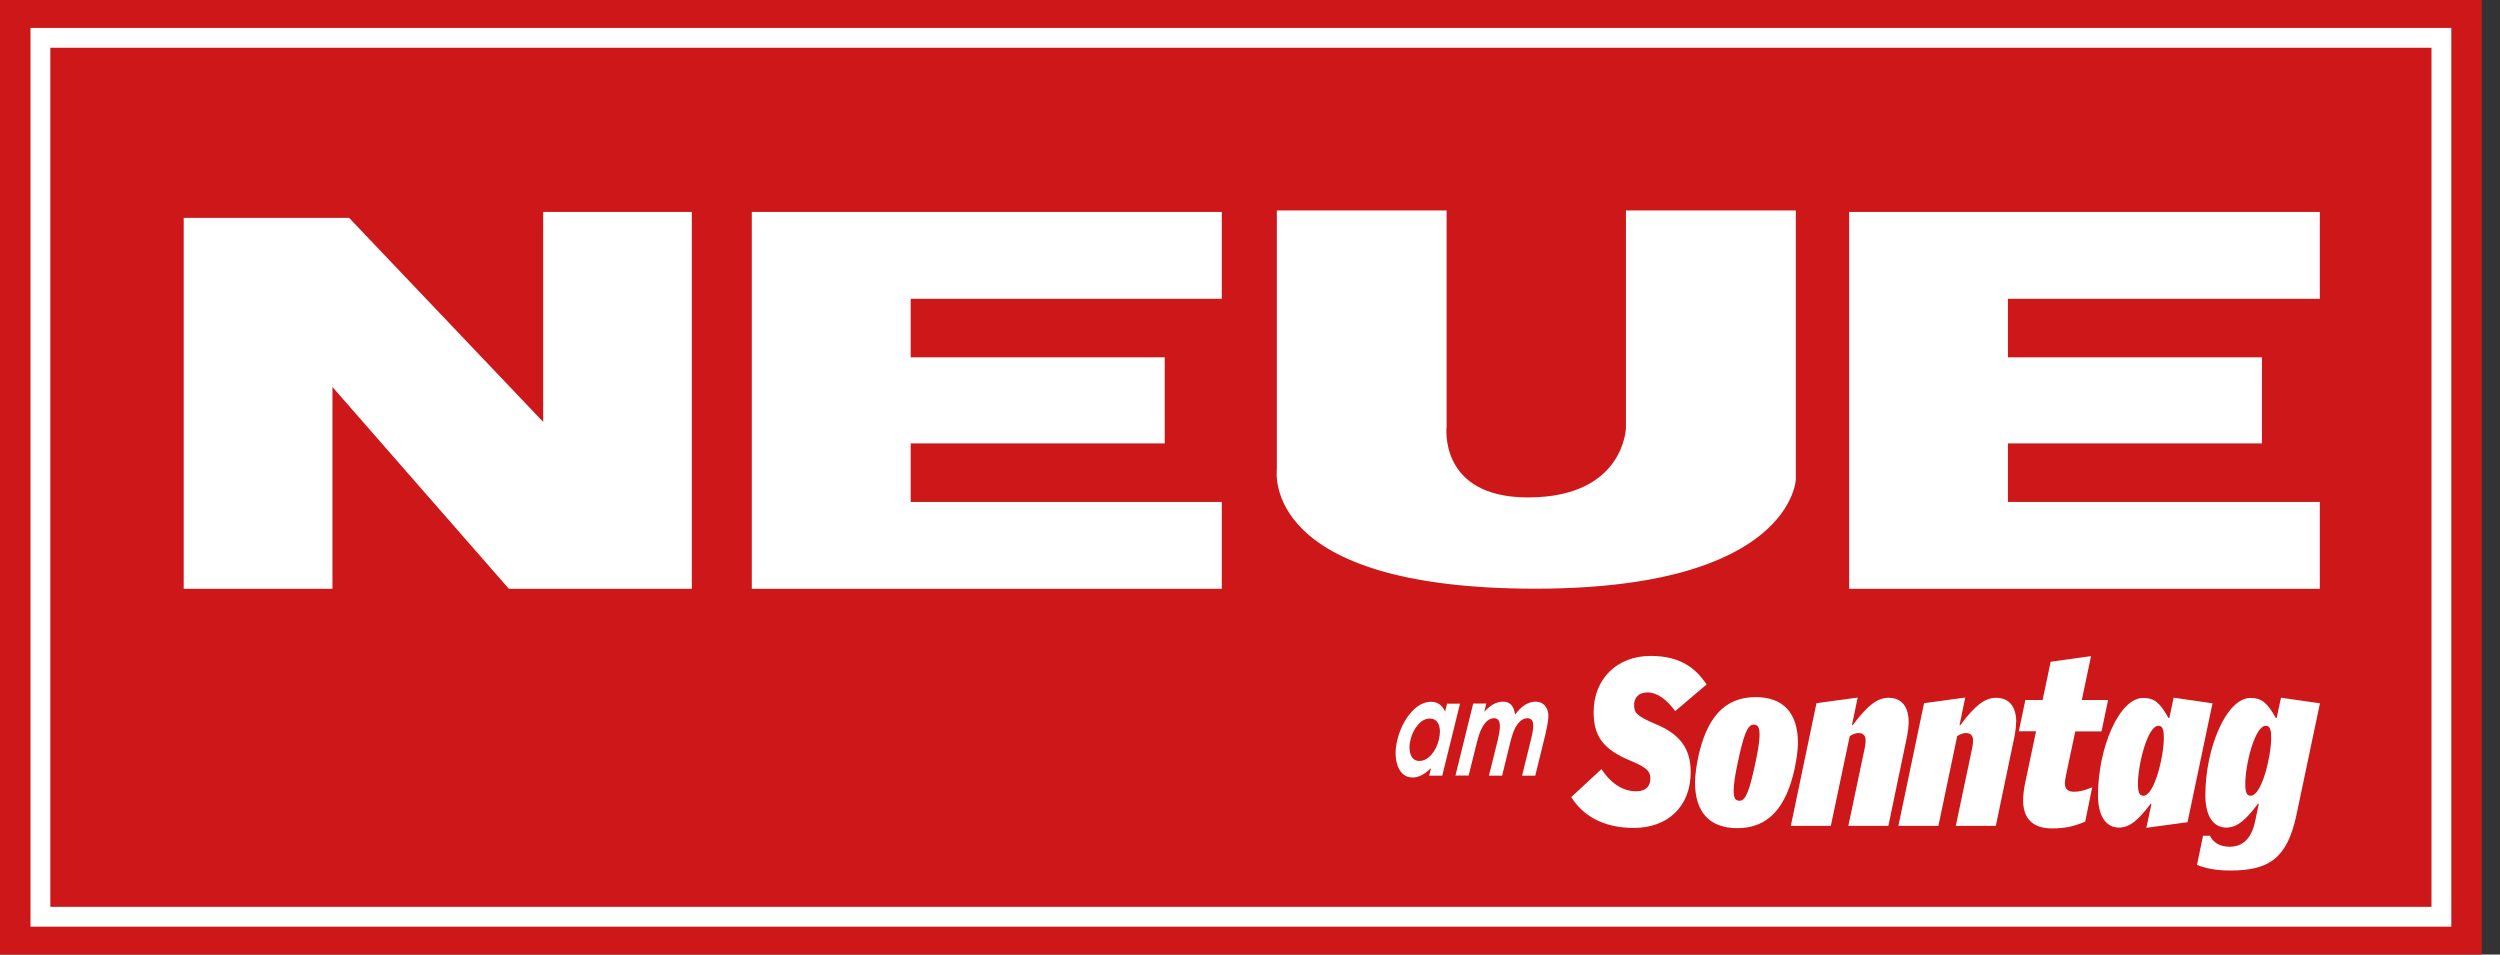
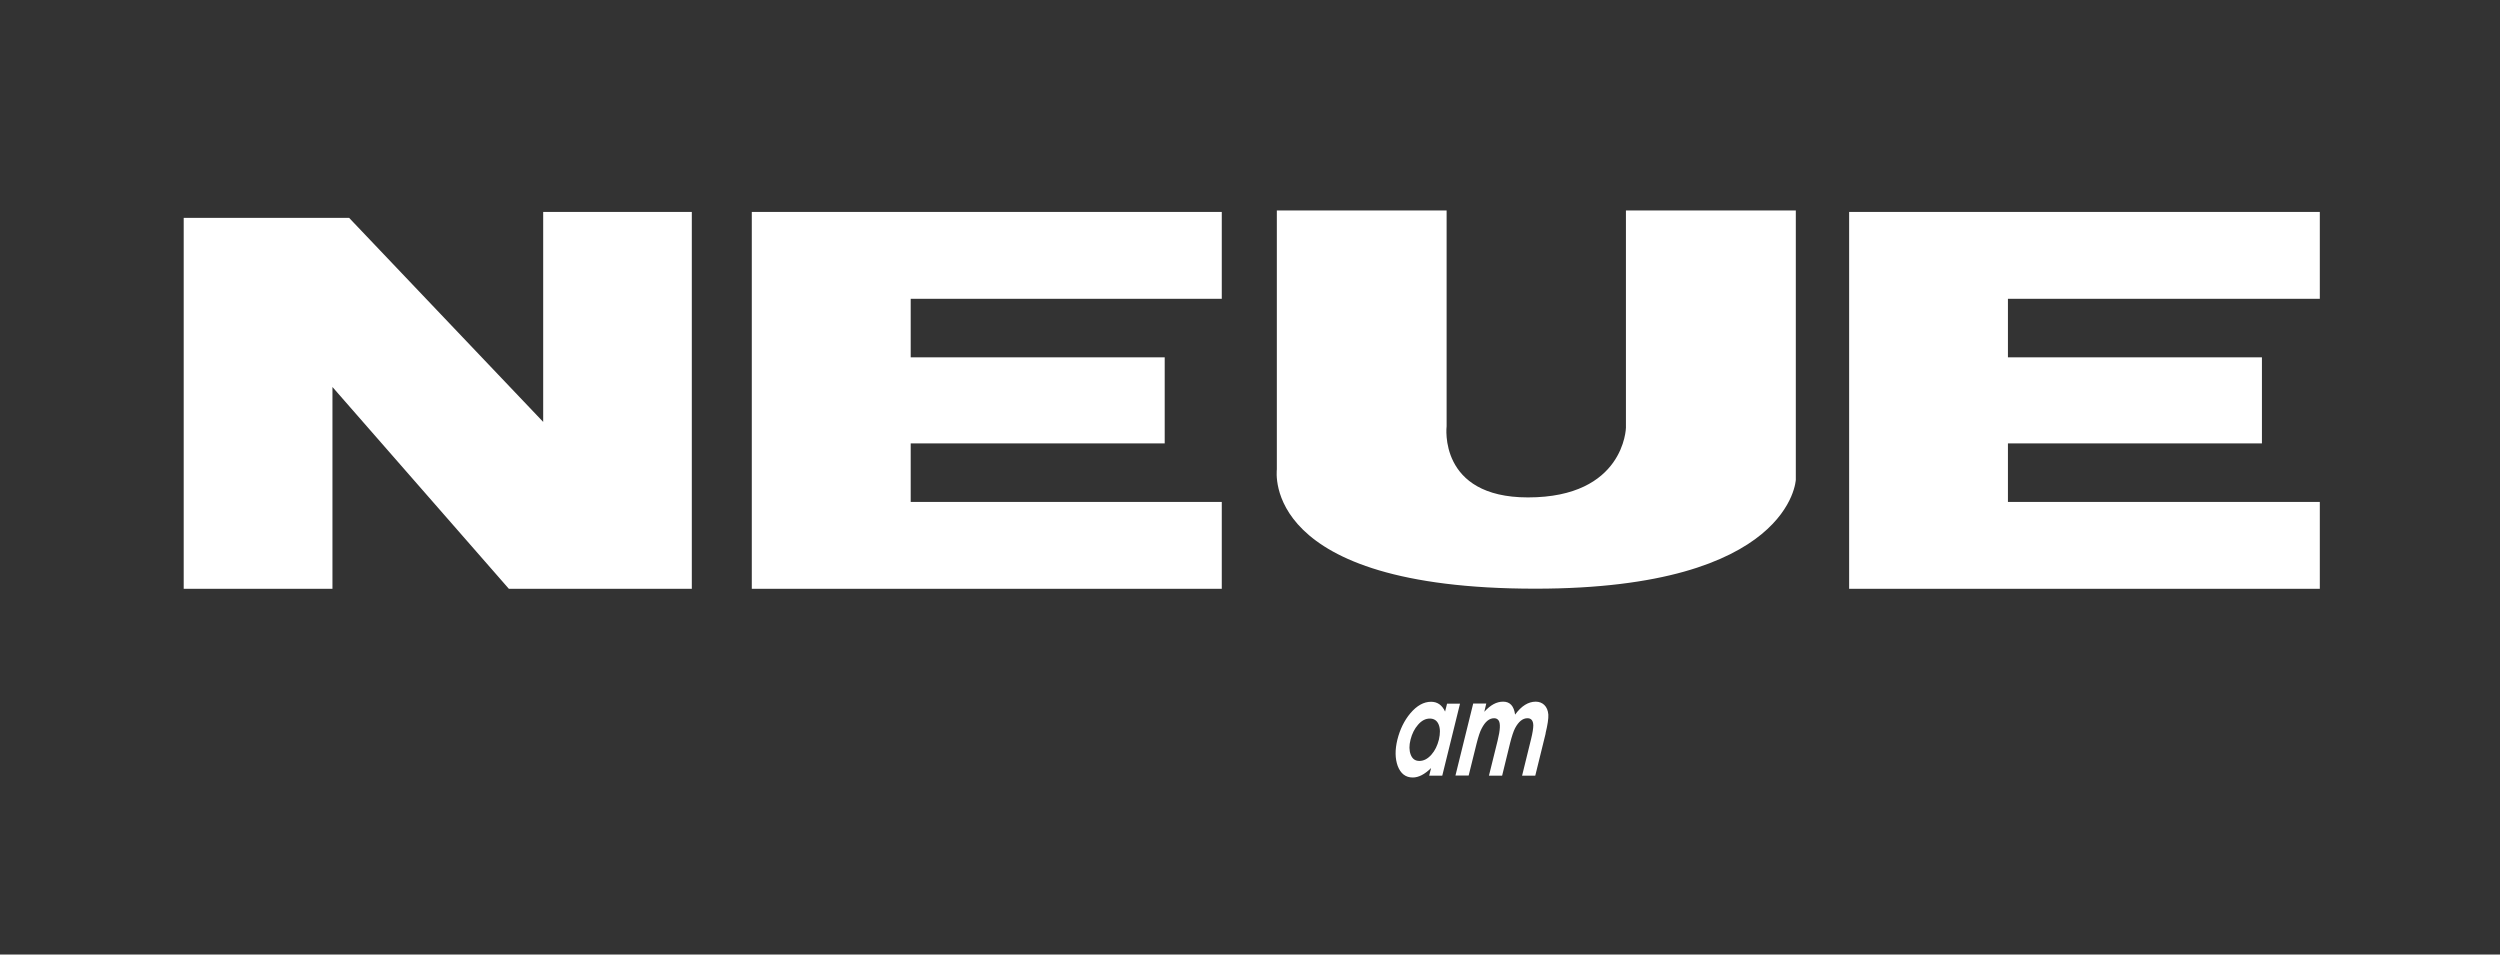
<svg xmlns="http://www.w3.org/2000/svg" width="110" height="42" viewBox="0 0 110 42" fill="none">
  <rect x="0" y="0" width="110" height="42" fill="#333333" stroke="none" />
-   <path d="M109.196 0H0V41.882V42H0.246H108.949H109.196V41.882V0Z" fill="#CD1719" />
-   <path d="M2.215 39.901H106.985V2.101H2.215V39.901ZM107.858 40.773H1.342V1.228H107.858V40.773Z" fill="white" />
  <path d="M81.362 9.326H102.072V13.146H88.349V15.724H99.525V19.509H88.349V22.086H102.072V25.907H81.362V9.326ZM56.176 9.259H63.651V18.754C63.651 18.754 63.266 21.886 67.229 21.886C71.48 21.886 71.541 18.82 71.541 18.82V9.259H79.016V21.105C79.016 21.105 78.821 25.902 67.552 25.902C55.472 25.902 56.181 20.746 56.181 20.648V9.259H56.176ZM33.079 9.326H53.758V13.146H40.071V15.724H51.247V19.509H40.071V22.086H53.758V25.907H33.079V9.326ZM14.623 25.907H8.083V9.587H15.362L23.9 18.564V9.326H30.44V25.907H22.39L14.628 17.028V25.907H14.623Z" fill="white" />
-   <path d="M99.932 32.47C99.932 33.281 99.516 35.012 99.033 35.012C98.869 35.012 98.792 34.899 98.792 34.478C98.792 33.666 99.208 31.936 99.691 31.936C99.855 31.936 99.932 32.049 99.932 32.47ZM102.073 30.945L100.363 30.698L100.173 31.592H100.137C99.768 30.934 99.521 30.709 99.023 30.709C97.96 30.709 97.036 32.927 97.036 34.976V34.996C97.036 35.9 97.38 36.414 97.96 36.414C98.428 36.414 98.808 36.085 99.352 35.366H99.388L99.223 36.147C99.059 36.917 98.664 37.256 98.099 37.256C97.642 37.256 97.365 37.04 97.237 36.773H96.934L96.667 38.057C97.057 38.211 97.504 38.303 98.145 38.303C99.85 38.303 100.64 37.749 101.041 35.869L102.078 30.945H102.073ZM95.209 32.47C95.209 33.281 94.793 35.012 94.31 35.012C94.146 35.012 94.069 34.899 94.069 34.478C94.069 33.666 94.485 31.936 94.968 31.936C95.132 31.936 95.209 32.049 95.209 32.47ZM97.35 30.945L95.64 30.698L95.45 31.592H95.414C95.044 30.934 94.803 30.709 94.3 30.709C93.237 30.709 92.313 32.927 92.313 34.976V34.996C92.313 35.9 92.657 36.414 93.237 36.414C93.705 36.414 94.085 36.085 94.629 35.366H94.665L94.439 36.424L96.251 36.177L97.35 30.945ZM92.755 30.801H91.6L92.005 28.87L90.229 29.117L89.875 30.801H89.115L88.828 32.177H89.587L89.084 34.56C89.043 34.776 89.017 35.042 89.017 35.217C89.017 36.008 89.438 36.45 90.28 36.45C90.825 36.45 91.22 36.378 91.749 36.152L92.057 34.642C91.677 34.796 91.477 34.837 91.256 34.837C91.014 34.837 90.855 34.734 90.855 34.478C90.855 34.375 90.881 34.242 90.896 34.149L91.312 32.182H92.467L92.755 30.806V30.801ZM88.715 31.771C88.715 31.094 88.401 30.703 87.826 30.703C87.344 30.703 86.902 31.032 86.255 31.905H86.219L86.471 30.693L84.659 30.94L83.529 36.337H85.29L86.117 32.388C86.271 32.295 86.384 32.254 86.497 32.254C86.712 32.254 86.815 32.367 86.815 32.583C86.815 32.675 86.805 32.778 86.779 32.901L86.055 36.337H87.816L88.643 32.377C88.684 32.151 88.709 31.946 88.709 31.771M83.981 31.771C83.981 31.094 83.673 30.703 83.093 30.703C82.611 30.703 82.169 31.032 81.522 31.905H81.486L81.738 30.693L79.925 30.94L78.796 36.337H80.557L81.389 32.388C81.543 32.295 81.656 32.254 81.769 32.254C81.984 32.254 82.087 32.367 82.087 32.583C82.087 32.675 82.077 32.778 82.051 32.901L81.327 36.337H83.088L83.915 32.377C83.956 32.151 83.981 31.946 83.981 31.771ZM77.42 32.347C77.42 32.572 77.369 32.963 77.24 33.559C76.999 34.678 76.835 35.233 76.547 35.233C76.358 35.233 76.281 35.13 76.281 34.791V34.77C76.281 34.544 76.332 34.154 76.46 33.559C76.701 32.439 76.866 31.884 77.153 31.884C77.343 31.884 77.42 31.987 77.42 32.326V32.347ZM79.109 32.706V32.685C79.109 31.361 78.452 30.673 77.251 30.673C75.88 30.673 75.095 31.576 74.72 33.317C74.643 33.697 74.581 34.129 74.581 34.406V34.426C74.581 35.751 75.238 36.439 76.44 36.439C77.81 36.439 78.596 35.535 78.971 33.79C79.048 33.41 79.109 32.978 79.109 32.701M75.095 30.123C74.612 29.394 73.929 28.86 72.625 28.86C71.157 28.86 70.12 29.866 70.12 31.33C70.12 32.326 70.474 32.953 71.742 33.471C72.564 33.81 72.615 33.995 72.615 34.272C72.615 34.57 72.435 34.817 71.994 34.817C71.362 34.817 70.828 34.406 70.464 33.841L69.134 35.073C69.653 35.895 70.551 36.429 71.886 36.429C73.365 36.429 74.391 35.505 74.391 33.969C74.391 32.953 73.934 32.306 72.836 31.854C71.984 31.494 71.901 31.35 71.901 31.012C71.901 30.734 72.066 30.467 72.492 30.467C72.918 30.467 73.344 30.785 73.709 31.289L75.09 30.118L75.095 30.123Z" fill="white" />
  <path d="M64.246 30.96H63.671L63.584 31.309C63.45 31.021 63.245 30.878 62.968 30.878C62.644 30.878 62.341 31.047 62.054 31.386C61.787 31.704 61.597 32.095 61.484 32.547C61.376 32.993 61.381 33.373 61.499 33.702C61.628 34.041 61.848 34.21 62.162 34.21C62.418 34.21 62.685 34.072 62.968 33.794L62.885 34.128H63.46L64.241 30.96H64.246ZM62.983 33.204C62.819 33.389 62.644 33.481 62.454 33.481C62.264 33.481 62.141 33.389 62.069 33.199C62.002 33.019 61.997 32.803 62.064 32.541C62.131 32.28 62.239 32.064 62.393 31.889C62.552 31.704 62.726 31.617 62.911 31.617C63.096 31.617 63.229 31.704 63.301 31.879C63.373 32.054 63.373 32.274 63.312 32.541C63.245 32.809 63.137 33.029 62.983 33.204ZM68.004 32.269C68.096 31.889 68.137 31.612 68.127 31.443C68.112 31.263 68.055 31.119 67.947 31.016C67.85 30.924 67.722 30.873 67.573 30.873C67.244 30.873 66.941 31.063 66.664 31.443C66.613 31.063 66.438 30.873 66.14 30.873C65.843 30.873 65.581 31.021 65.309 31.319L65.396 30.955H64.821L64.04 34.123H64.621L64.97 32.716C65.047 32.413 65.119 32.187 65.196 32.048C65.35 31.751 65.529 31.602 65.74 31.602C65.827 31.602 65.889 31.633 65.935 31.694C66.027 31.817 66.012 32.115 65.894 32.593L65.514 34.128H66.094L66.443 32.701C66.52 32.398 66.592 32.177 66.664 32.038C66.818 31.751 66.998 31.602 67.208 31.602C67.372 31.602 67.46 31.704 67.465 31.915C67.465 32.043 67.434 32.249 67.367 32.521L66.972 34.128H67.552L68.009 32.269H68.004Z" fill="white" />
</svg>